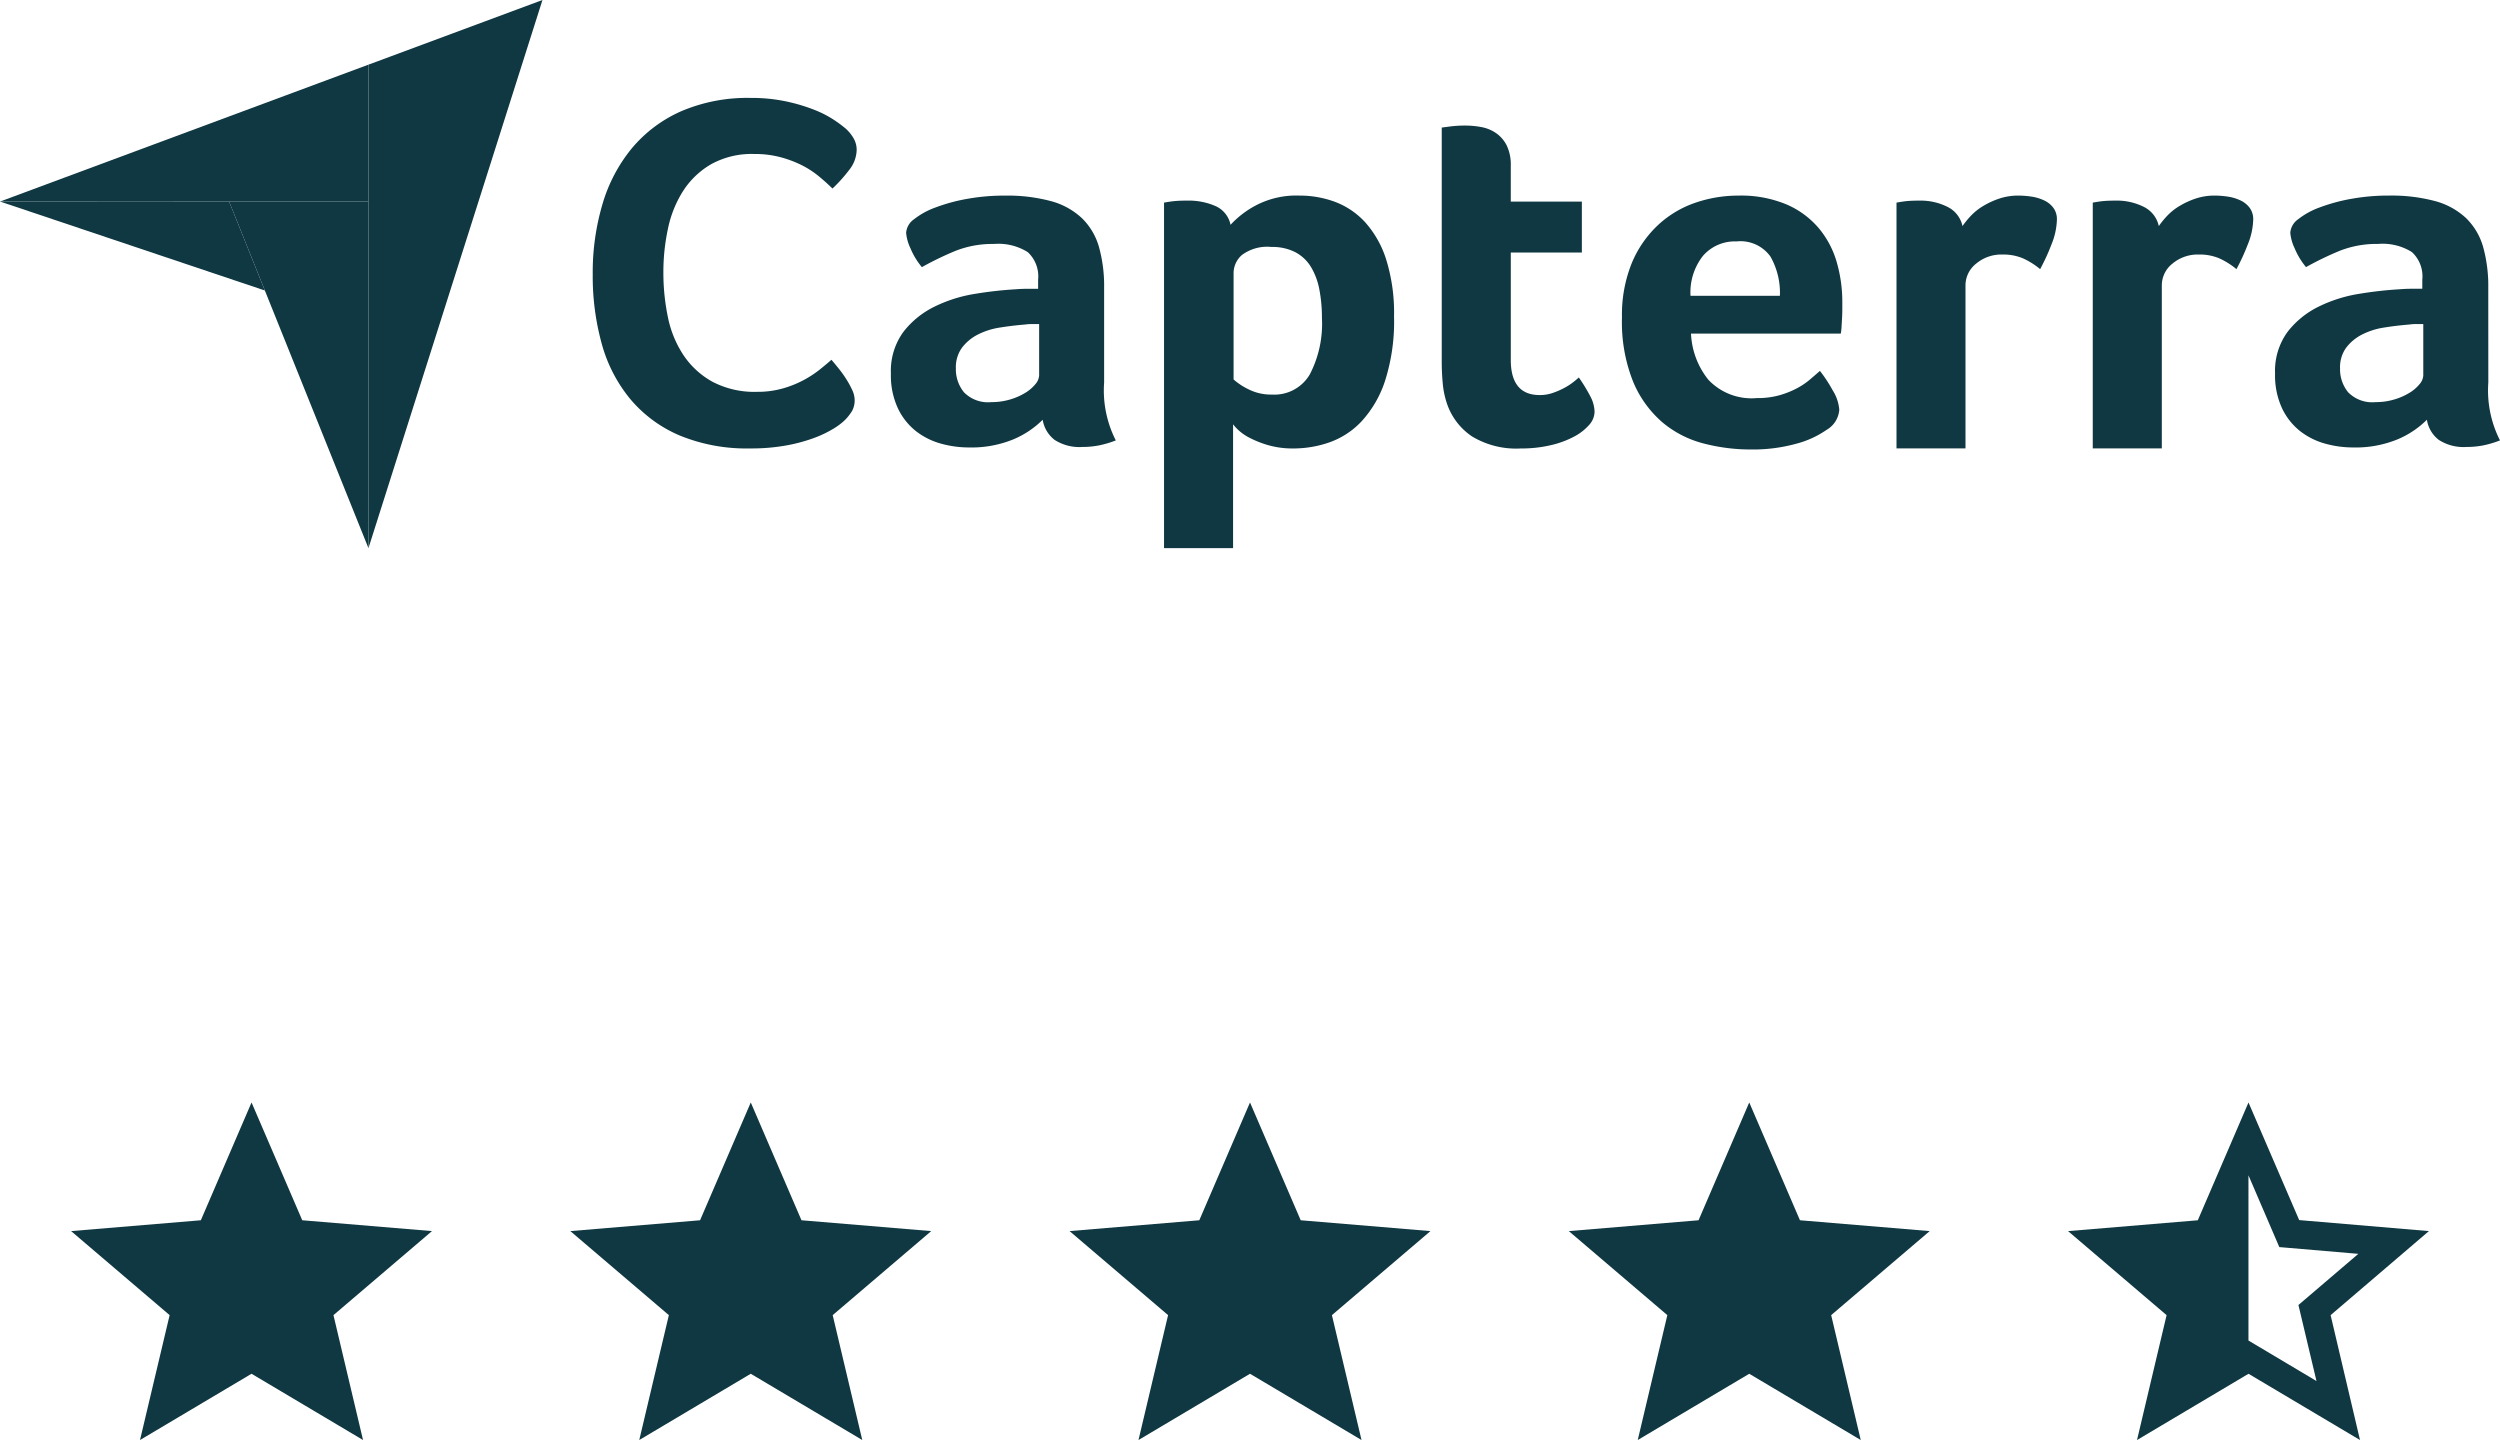
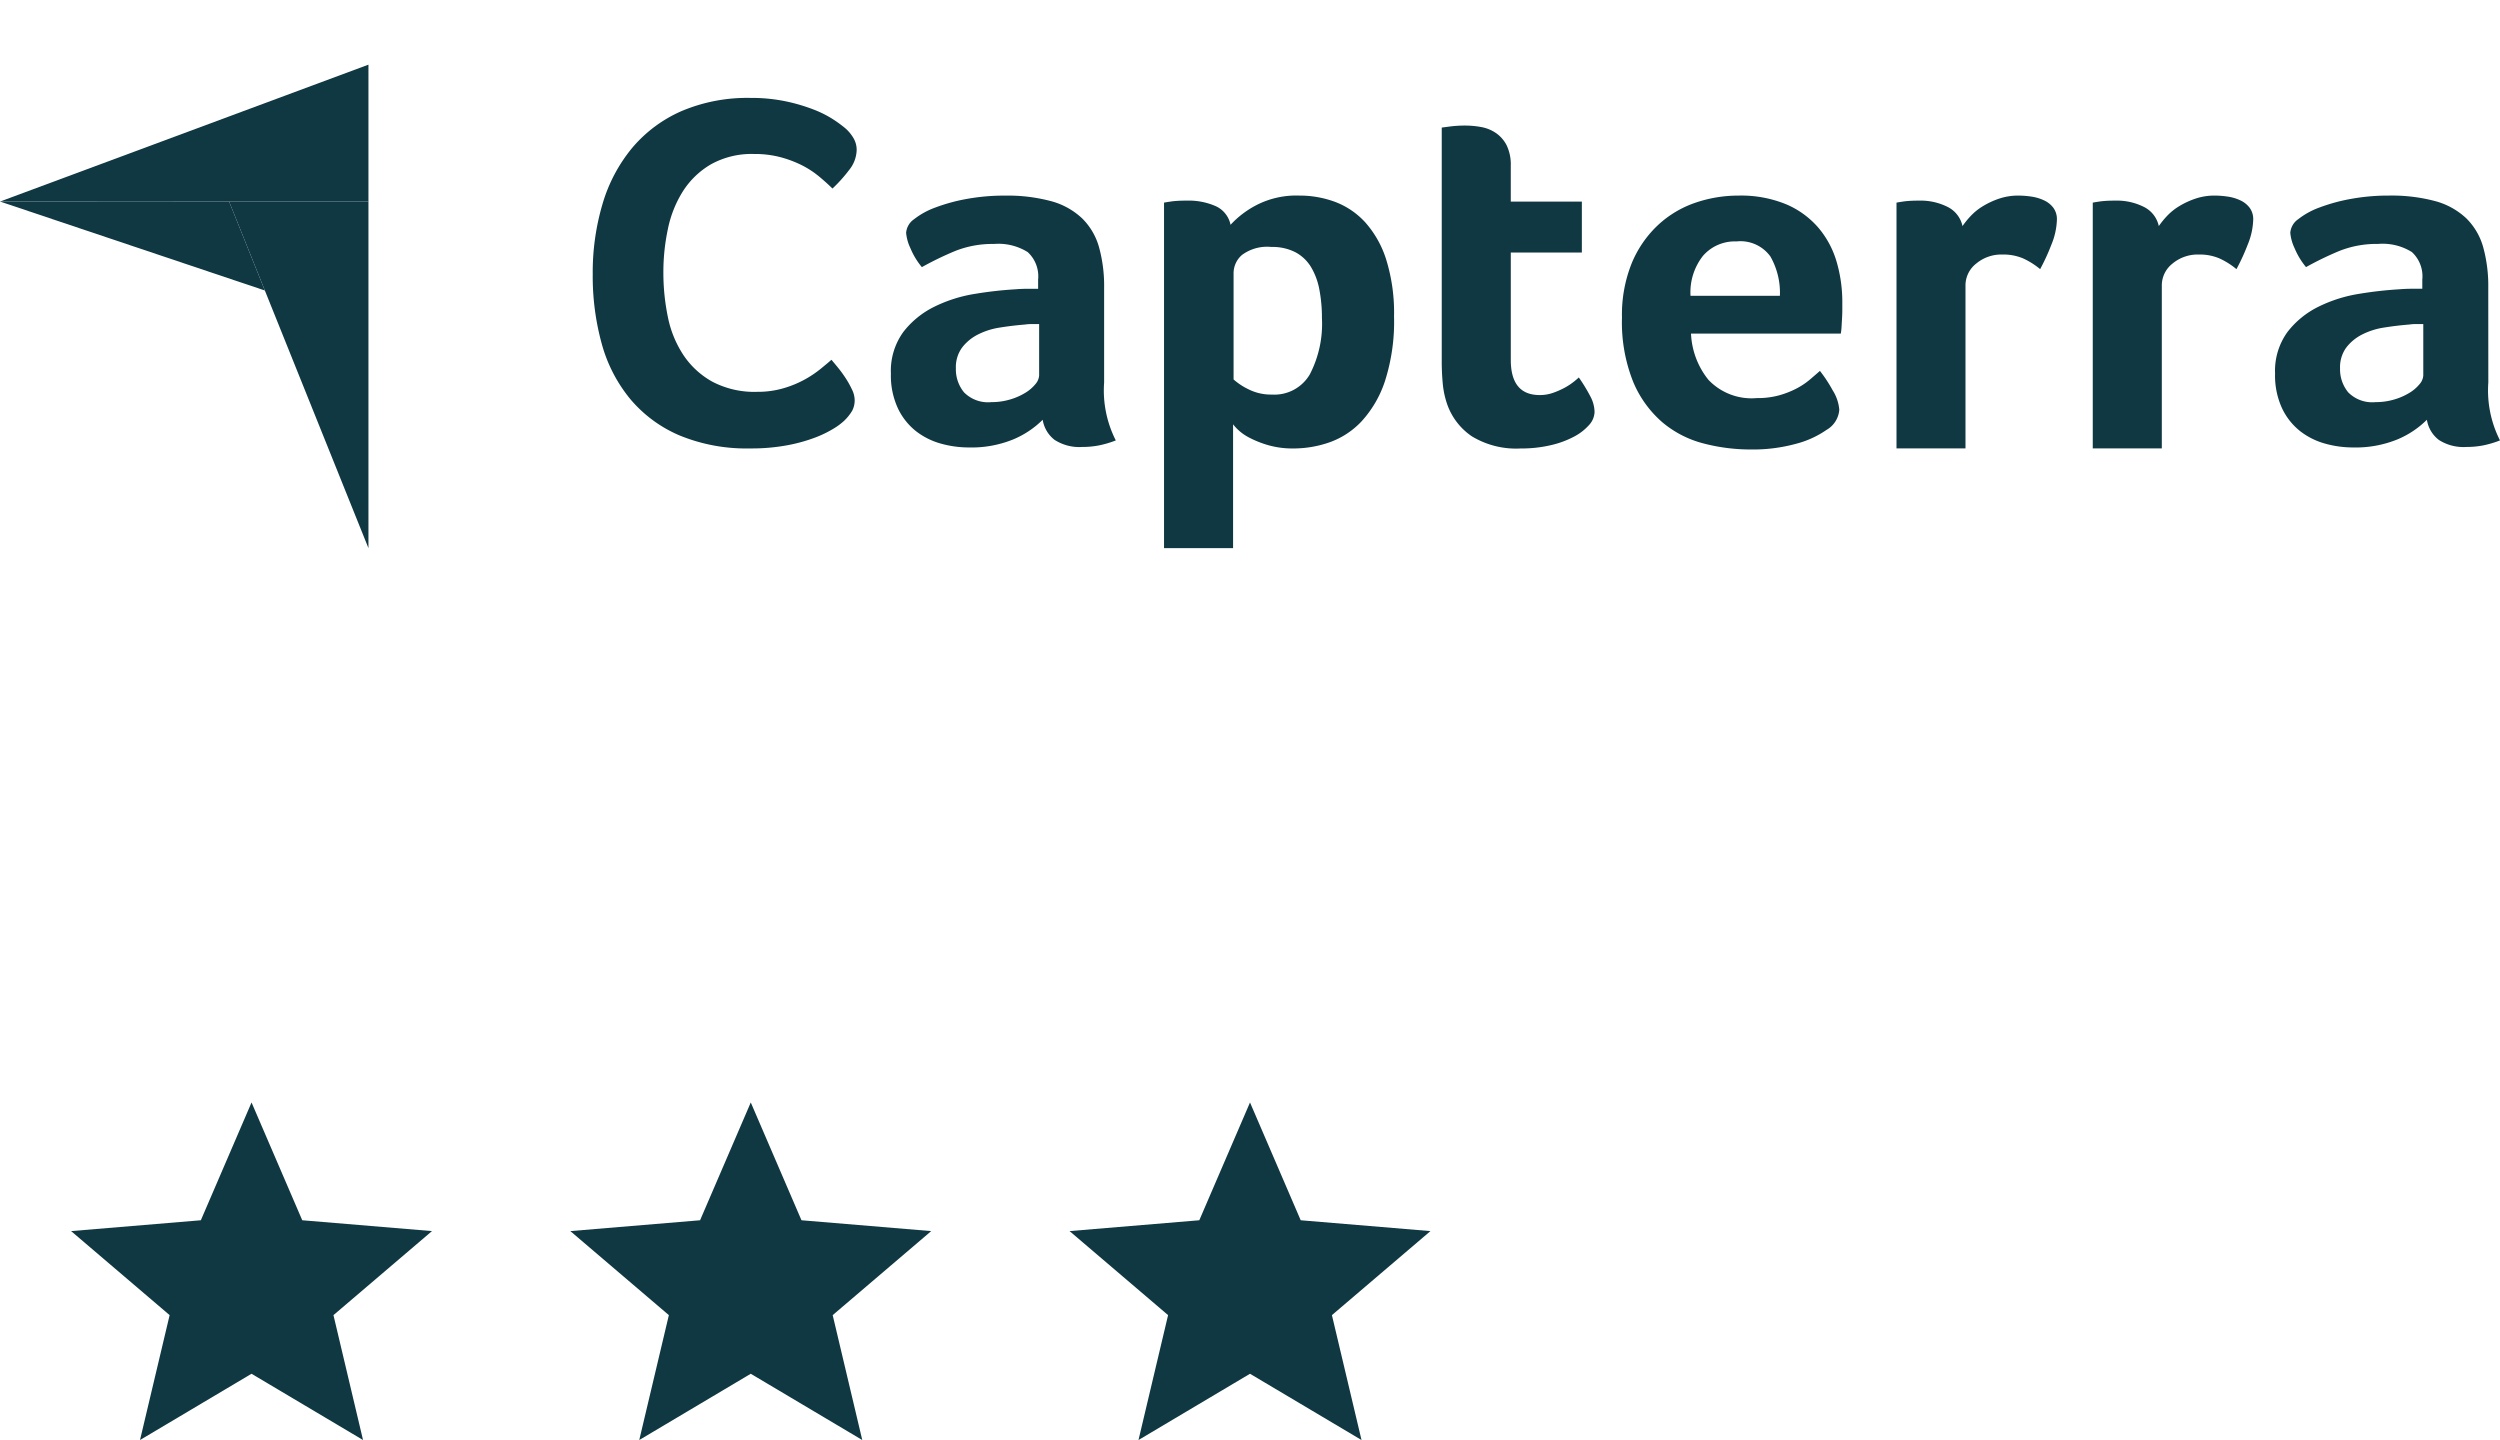
<svg xmlns="http://www.w3.org/2000/svg" width="55.749mm" height="32.112mm" viewBox="0 0 158.028 91.026">
  <g id="Layer_2" data-name="Layer 2">
    <g id="Layer_1-2" data-name="Layer 1">
      <path d="M15.899,86.837l7.049,4.189-1.87-7.895,6.228-5.312-8.201-.685-3.205-7.446-3.205,7.446-8.201.685,6.228,5.312L8.85,91.026Z" style="fill:#103842;fill-rule:evenodd" />
      <path d="M47.456,86.837,54.505,91.026l-1.87-7.895,6.228-5.312-8.201-.685-3.205-7.446-3.205,7.446-8.201.685,6.228,5.312L40.408,91.026Z" style="fill:#103842;fill-rule:evenodd" />
      <path d="M79.014,86.837l7.049,4.189-1.871-7.895,6.228-5.312-8.201-.685-3.205-7.446L75.809,77.134l-8.201.685,6.228,5.312L71.965,91.026Z" style="fill:#103842;fill-rule:evenodd" />
-       <path d="M110.572,86.837,117.62,91.026l-1.87-7.895,6.228-5.312-8.201-.685-3.205-7.446-3.205,7.446-8.201.685,6.228,5.312-1.871,7.895Z" style="fill:#103842;fill-rule:evenodd" />
-       <path d="M153.535,77.819l-8.201-.696-3.204-7.434-3.205,7.446-8.2.685,6.228,5.312-1.87,7.895,7.048-4.189,7.048,4.189-1.858-7.895ZM142.128,84.737V74.293l1.95,4.537,4.996.427-3.787,3.234,1.141,4.806Z" style="fill:#103842;fill-rule:evenodd" />
      <path d="M0,12.74l14.483.003,8.807.002V4.087Z" style="fill:#103842" />
-       <path d="M23.29,4.088V34.65L34.29,0Z" style="fill:#103842" />
      <path d="M23.29,12.744l-8.807-.001L23.29,34.649Z" style="fill:#103842" />
-       <path d="M0,12.739l16.742,5.624-2.259-5.621Z" style="fill:#103842" />
+       <path d="M0,12.739l16.742,5.624-2.259-5.621" style="fill:#103842" />
      <path d="M53.353,26.604a4.042,4.042,0,0,1-.638.475,7.011,7.011,0,0,1-1.164.57,10.283,10.283,0,0,1-1.755.491,12.327,12.327,0,0,1-2.377.206,11.096,11.096,0,0,1-4.466-.823,8.312,8.312,0,0,1-3.11-2.295,9.376,9.376,0,0,1-1.802-3.482,16.033,16.033,0,0,1-.574-4.415,15.197,15.197,0,0,1,.622-4.447,9.95,9.95,0,0,1,1.866-3.529,8.571,8.571,0,0,1,3.11-2.326,10.629,10.629,0,0,1,4.386-.839,10.496,10.496,0,0,1,2.249.222,11.285,11.285,0,0,1,1.755.522,6.787,6.787,0,0,1,1.244.633,8.173,8.173,0,0,1,.75.554,2.521,2.521,0,0,1,.495.601,1.462,1.462,0,0,1,.207.76,2.094,2.094,0,0,1-.478,1.266A9.186,9.186,0,0,1,52.62,11.918q-.383-.38-.861-.775a5.827,5.827,0,0,0-1.069-.696A7.114,7.114,0,0,0,49.35,9.94a6.33,6.33,0,0,0-1.675-.206,5.296,5.296,0,0,0-2.728.649,5.216,5.216,0,0,0-1.77,1.693,7.148,7.148,0,0,0-.957,2.39,13.091,13.091,0,0,0-.287,2.738,13.772,13.772,0,0,0,.287,2.849,6.763,6.763,0,0,0,.989,2.405,5.265,5.265,0,0,0,1.834,1.677,5.717,5.717,0,0,0,2.823.633,5.778,5.778,0,0,0,1.643-.222,6.614,6.614,0,0,0,1.324-.538,6.797,6.797,0,0,0,1.005-.664q.431-.348.718-.602.191.222.447.538a7.6,7.6,0,0,1,.478.665,5.753,5.753,0,0,1,.383.696,1.544,1.544,0,0,1,.16.633,1.407,1.407,0,0,1-.16.696A3.017,3.017,0,0,1,53.353,26.604Zm16.44-2.427a6.965,6.965,0,0,0,.738,3.662,6.341,6.341,0,0,1-1.075.318,5.506,5.506,0,0,1-1.043.096,2.887,2.887,0,0,1-1.749-.446,1.996,1.996,0,0,1-.754-1.274,5.797,5.797,0,0,1-1.861,1.242,7,7,0,0,1-2.824.509,6.538,6.538,0,0,1-1.733-.238,4.568,4.568,0,0,1-1.573-.777,4.043,4.043,0,0,1-1.155-1.445,4.918,4.918,0,0,1-.449-2.206A4.18,4.18,0,0,1,57.1,20.985a5.59,5.59,0,0,1,1.974-1.603,8.986,8.986,0,0,1,2.568-.809,24.602,24.602,0,0,1,2.535-.286q.385-.031.754-.032h.69v-.58a2.08,2.08,0,0,0-.658-1.739,3.49,3.49,0,0,0-2.134-.515,6.366,6.366,0,0,0-2.455.446,20.152,20.152,0,0,0-2.102,1.019,4.668,4.668,0,0,1-.722-1.194,2.861,2.861,0,0,1-.273-.971,1.147,1.147,0,0,1,.497-.86,4.89,4.89,0,0,1,1.364-.748,11.181,11.181,0,0,1,1.99-.541,13.108,13.108,0,0,1,2.375-.207,10.635,10.635,0,0,1,2.936.35,4.601,4.601,0,0,1,1.958,1.083,4.104,4.104,0,0,1,1.075,1.831,9.188,9.188,0,0,1,.321,2.563V24.177Zm-4.108-3.694H65.236a3.225,3.225,0,0,0-.449.032q-.803.064-1.589.191a4.581,4.581,0,0,0-1.396.446,2.921,2.921,0,0,0-.995.828,2.106,2.106,0,0,0-.385,1.306,2.294,2.294,0,0,0,.513,1.512,2.133,2.133,0,0,0,1.733.621,4.087,4.087,0,0,0,1.155-.16,3.965,3.965,0,0,0,.963-.414,2.482,2.482,0,0,0,.658-.557.925.925,0,0,0,.241-.557V20.483ZM77.784,14.21a5.986,5.986,0,0,1,1.6-1.226,5.492,5.492,0,0,1,2.752-.621,6.431,6.431,0,0,1,2.256.398,4.945,4.945,0,0,1,1.903,1.29,6.425,6.425,0,0,1,1.328,2.356,11.326,11.326,0,0,1,.496,3.598,12.31,12.31,0,0,1-.576,4.092A6.986,6.986,0,0,1,86.055,26.645a5.13,5.13,0,0,1-2.032,1.321,6.898,6.898,0,0,1-2.24.382,5.632,5.632,0,0,1-1.615-.207A6.496,6.496,0,0,1,79,27.68a3.099,3.099,0,0,1-.736-.509,3.042,3.042,0,0,1-.32-.35v7.827H73.58V12.809c.107-.021.237-.042.388-.064q.194-.031.453-.048t.614-.016a4.232,4.232,0,0,1,1.811.35A1.651,1.651,0,0,1,77.784,14.21Zm5.777,5.891a9.439,9.439,0,0,0-.16-1.783,4.317,4.317,0,0,0-.527-1.433,2.552,2.552,0,0,0-.989-.94,3.168,3.168,0,0,0-1.516-.334,2.674,2.674,0,0,0-1.867.509,1.532,1.532,0,0,0-.526,1.115v6.751a4.082,4.082,0,0,0,.909.605,3.16,3.16,0,0,0,1.516.35,2.592,2.592,0,0,0,2.393-1.274A6.941,6.941,0,0,0,83.561,20.101Zm7.926,5.477a5.498,5.498,0,0,1-.289-1.338q-.065-.7-.064-1.401V8.065q.224-.031.481-.064.224-.031.481-.048t.513-.016a5.618,5.618,0,0,1,1.027.095,2.408,2.408,0,0,1,.931.382,2.107,2.107,0,0,1,.674.78,2.799,2.799,0,0,1,.257,1.29v2.261h4.493v3.216H95.499v6.79q0,2.221,1.829,2.221a2.505,2.505,0,0,0,.85-.143,5.053,5.053,0,0,0,.722-.318,3.935,3.935,0,0,0,.562-.366q.241-.191.337-.286a10.713,10.713,0,0,1,.738,1.213,2.162,2.162,0,0,1,.257.962,1.269,1.269,0,0,1-.337.82,3.319,3.319,0,0,1-.947.739,5.915,5.915,0,0,1-1.476.546,8.067,8.067,0,0,1-1.893.209,5.4,5.4,0,0,1-3.097-.764A4.068,4.068,0,0,1,91.487,25.578Zm19.559-.414a5.164,5.164,0,0,0,1.417-.175,5.69,5.69,0,0,0,1.095-.43,4.562,4.562,0,0,0,.837-.557q.354-.302.645-.557a8.92,8.92,0,0,1,.805,1.226,2.696,2.696,0,0,1,.418,1.226,1.595,1.595,0,0,1-.802,1.274,6.02,6.02,0,0,1-1.909.875,10.282,10.282,0,0,1-2.905.366,11.666,11.666,0,0,1-2.968-.382,6.583,6.583,0,0,1-2.6-1.337,6.872,6.872,0,0,1-1.846-2.563,10.136,10.136,0,0,1-.706-4.06,8.681,8.681,0,0,1,.626-3.455,6.93,6.93,0,0,1,1.669-2.404,6.587,6.587,0,0,1,2.359-1.401,8.35,8.35,0,0,1,2.695-.446,7.486,7.486,0,0,1,3.049.557,5.554,5.554,0,0,1,2.037,1.497,5.866,5.866,0,0,1,1.139,2.149,9.057,9.057,0,0,1,.354,2.547V19.56c0,.17-.005.35-.016.541s-.021.377-.032.557a3.443,3.443,0,0,1-.048.43h-9.468a5.002,5.002,0,0,0,1.095,2.914A3.753,3.753,0,0,0,111.046,25.164Zm1.463-6.464a4.626,4.626,0,0,0-.598-2.484,2.329,2.329,0,0,0-2.146-.955,2.664,2.664,0,0,0-2.114.907A3.727,3.727,0,0,0,106.86,18.7h5.649ZM124.052,14.291a5.482,5.482,0,0,1,.513-.632,3.631,3.631,0,0,1,.786-.632,5.055,5.055,0,0,1,1.027-.474,3.737,3.737,0,0,1,1.204-.19,5.735,5.735,0,0,1,.819.063,2.849,2.849,0,0,1,.801.237,1.554,1.554,0,0,1,.594.474,1.208,1.208,0,0,1,.224.742,4.459,4.459,0,0,1-.353,1.596,12.899,12.899,0,0,1-.707,1.538,4.742,4.742,0,0,0-1.091-.685,3.189,3.189,0,0,0-1.285-.239,2.484,2.484,0,0,0-1.669.575,1.748,1.748,0,0,0-.674,1.373V28.345H119.88V12.809c.107-.021.235-.042.385-.064.128-.021.277-.037.449-.048s.374-.016.61-.016a3.795,3.795,0,0,1,1.781.395A1.77,1.77,0,0,1,124.052,14.291Zm12.409,0a5.482,5.482,0,0,1,.513-.632,3.631,3.631,0,0,1,.786-.632,5.056,5.056,0,0,1,1.027-.474,3.738,3.738,0,0,1,1.204-.19,5.737,5.737,0,0,1,.819.063,2.849,2.849,0,0,1,.801.237,1.554,1.554,0,0,1,.594.474,1.202,1.202,0,0,1,.224.742,4.459,4.459,0,0,1-.353,1.596,13.092,13.092,0,0,1-.707,1.538,4.742,4.742,0,0,0-1.091-.685,3.184,3.184,0,0,0-1.284-.239,2.486,2.486,0,0,0-1.67.575,1.75,1.75,0,0,0-.673,1.373V28.345h-4.365V12.809c.107-.021.235-.042.385-.064.128-.021.278-.037.449-.048s.374-.016.611-.016a3.792,3.792,0,0,1,1.781.395A1.771,1.771,0,0,1,136.461,14.291ZM157.29,24.177a6.971,6.971,0,0,0,.738,3.662,6.349,6.349,0,0,1-1.074.318,5.51,5.51,0,0,1-1.043.096,2.887,2.887,0,0,1-1.75-.446,1.996,1.996,0,0,1-.754-1.274,5.801,5.801,0,0,1-1.862,1.242,6.998,6.998,0,0,1-2.824.509,6.533,6.533,0,0,1-1.733-.238,4.562,4.562,0,0,1-1.573-.777,4.042,4.042,0,0,1-1.156-1.445,4.932,4.932,0,0,1-.449-2.206,4.181,4.181,0,0,1,.786-2.635,5.591,5.591,0,0,1,1.974-1.603,8.987,8.987,0,0,1,2.567-.809,24.621,24.621,0,0,1,2.536-.286q.385-.031.754-.032h.69v-.58a2.081,2.081,0,0,0-.658-1.739,3.491,3.491,0,0,0-2.135-.515,6.364,6.364,0,0,0-2.455.446,20.172,20.172,0,0,0-2.102,1.019,4.658,4.658,0,0,1-.722-1.194,2.851,2.851,0,0,1-.273-.971,1.147,1.147,0,0,1,.497-.86,4.888,4.888,0,0,1,1.363-.748,11.206,11.206,0,0,1,1.99-.541,13.106,13.106,0,0,1,2.375-.207,10.643,10.643,0,0,1,2.937.35,4.612,4.612,0,0,1,1.958,1.083,4.12,4.12,0,0,1,1.075,1.831,9.235,9.235,0,0,1,.32,2.563Zm-4.108-3.694h-.449a3.238,3.238,0,0,0-.45.032q-.802.064-1.589.191a4.588,4.588,0,0,0-1.396.446,2.92,2.92,0,0,0-.995.828,2.107,2.107,0,0,0-.385,1.306,2.292,2.292,0,0,0,.513,1.512,2.133,2.133,0,0,0,1.732.621,4.094,4.094,0,0,0,1.156-.16,3.959,3.959,0,0,0,.962-.414,2.462,2.462,0,0,0,.658-.557.923.923,0,0,0,.24-.557V20.483Z" style="fill:#103842" />
    </g>
  </g>
</svg>